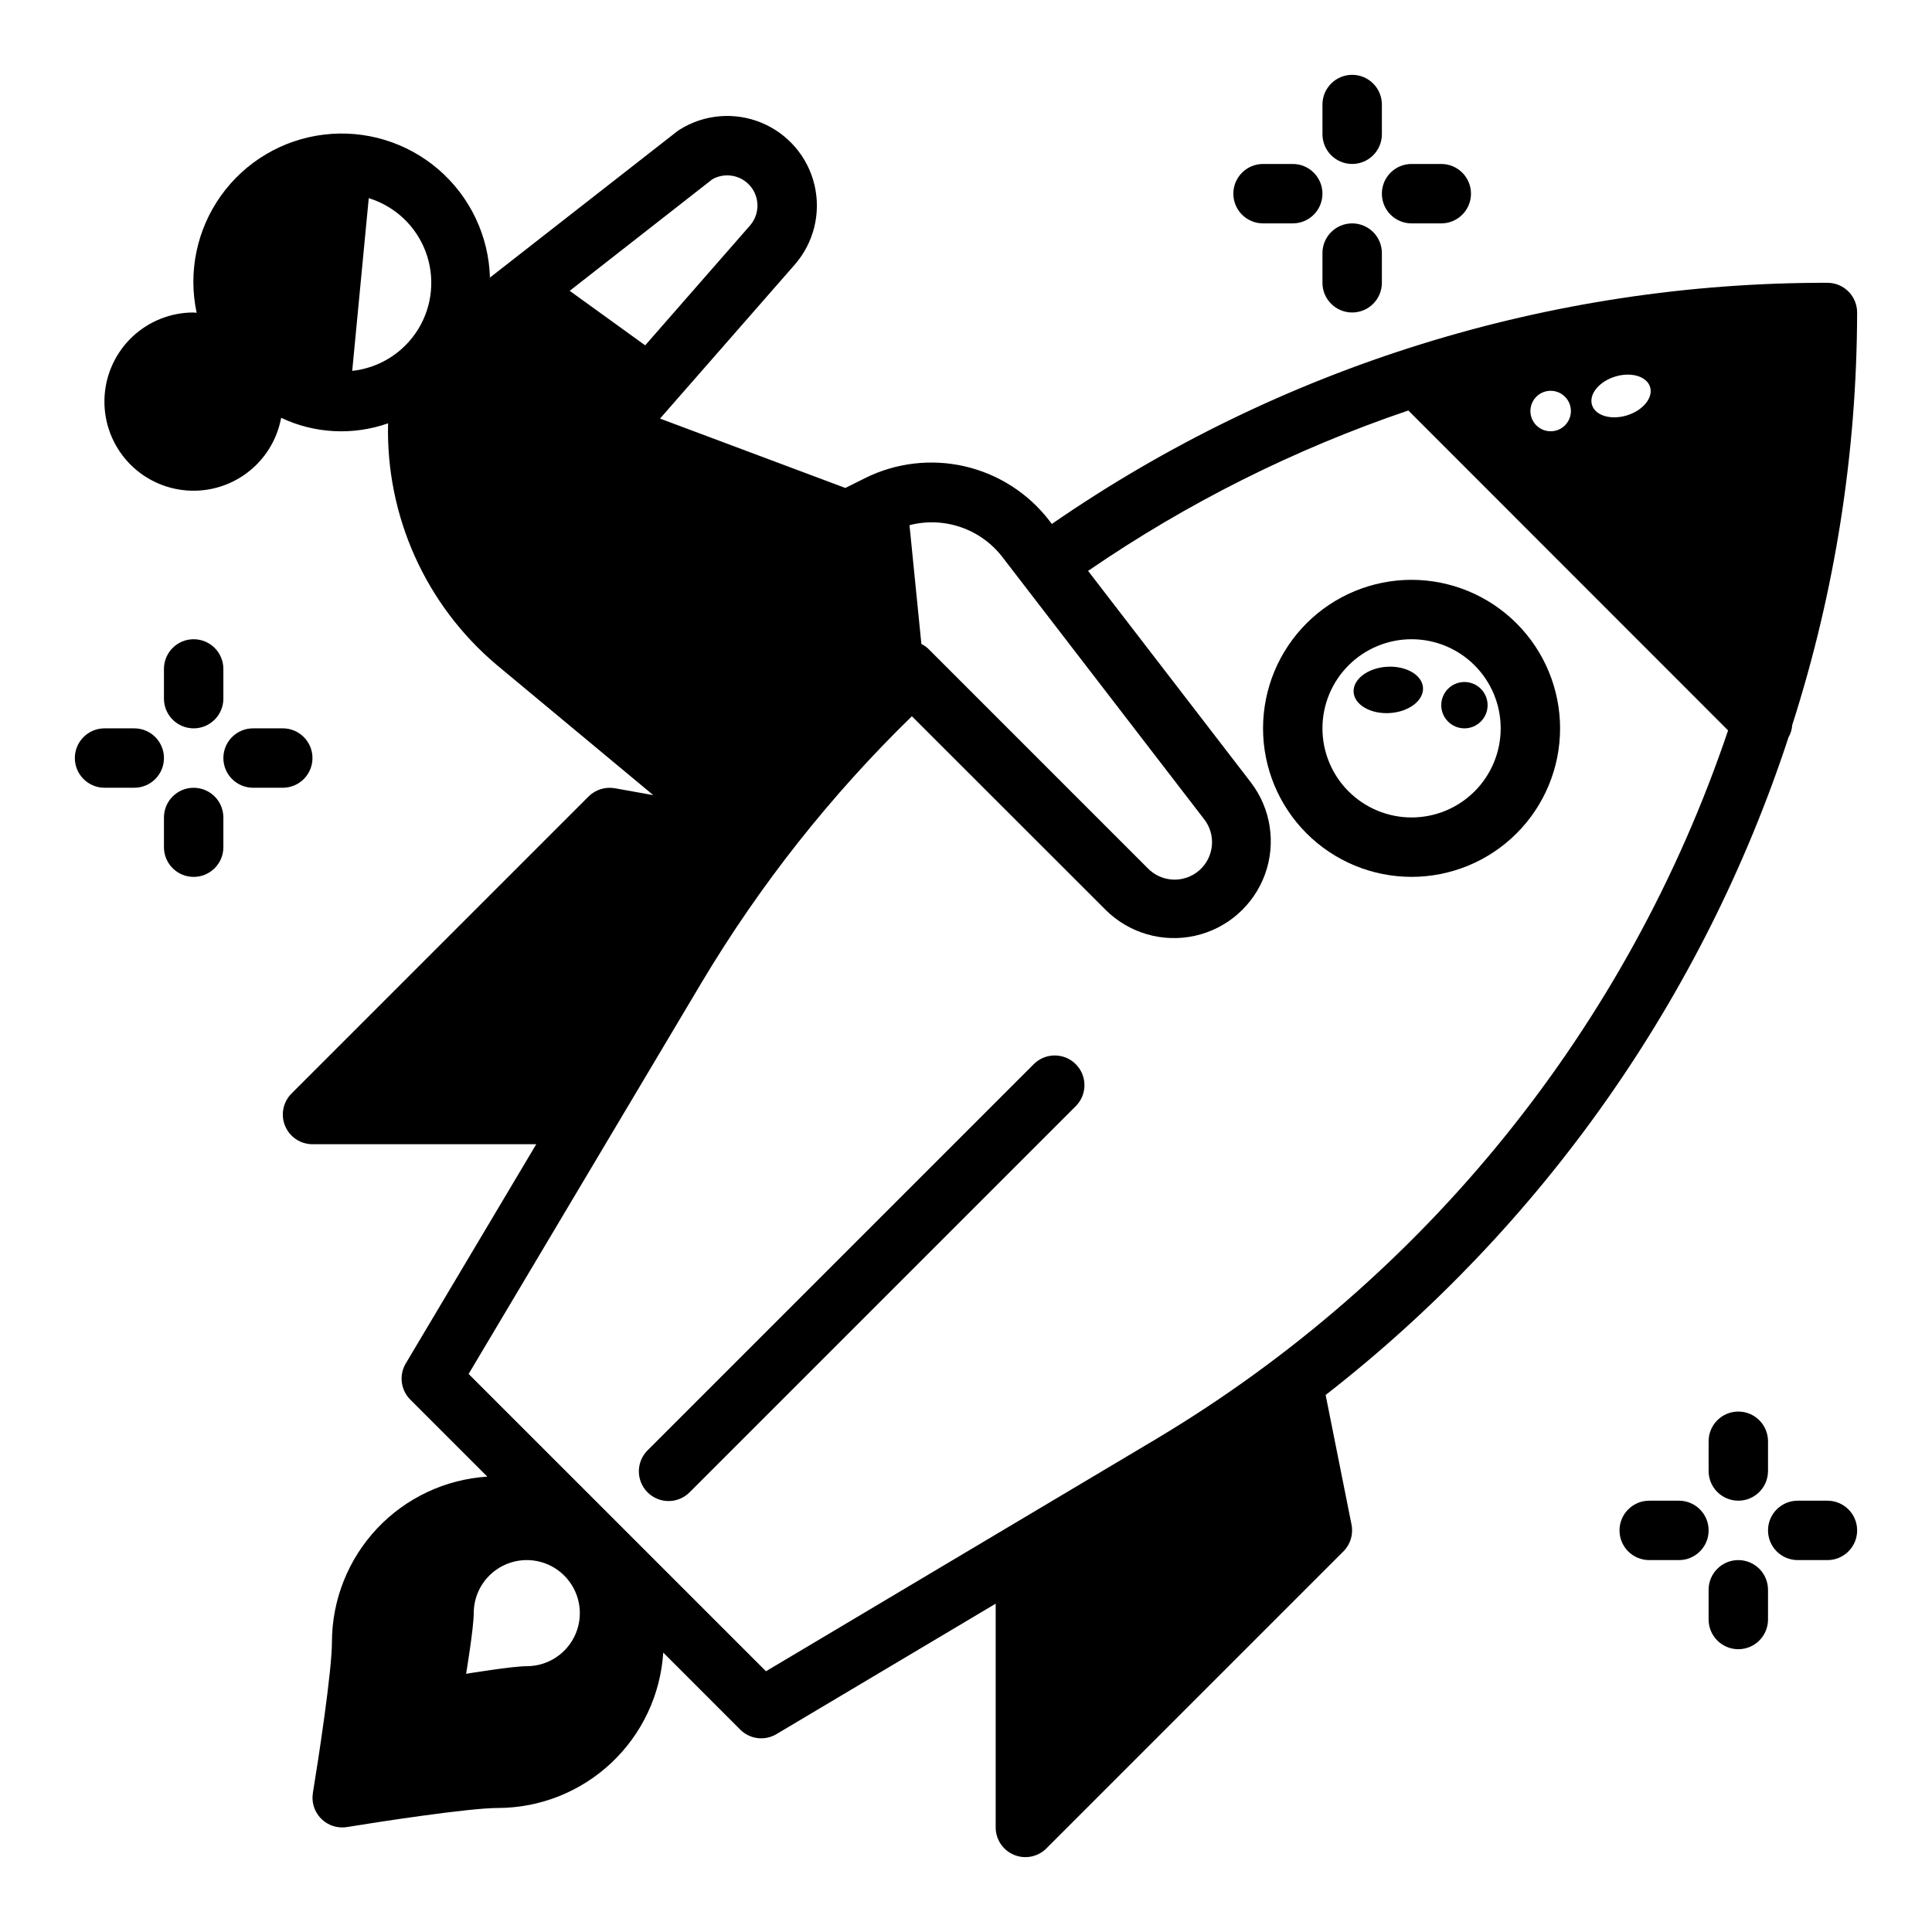
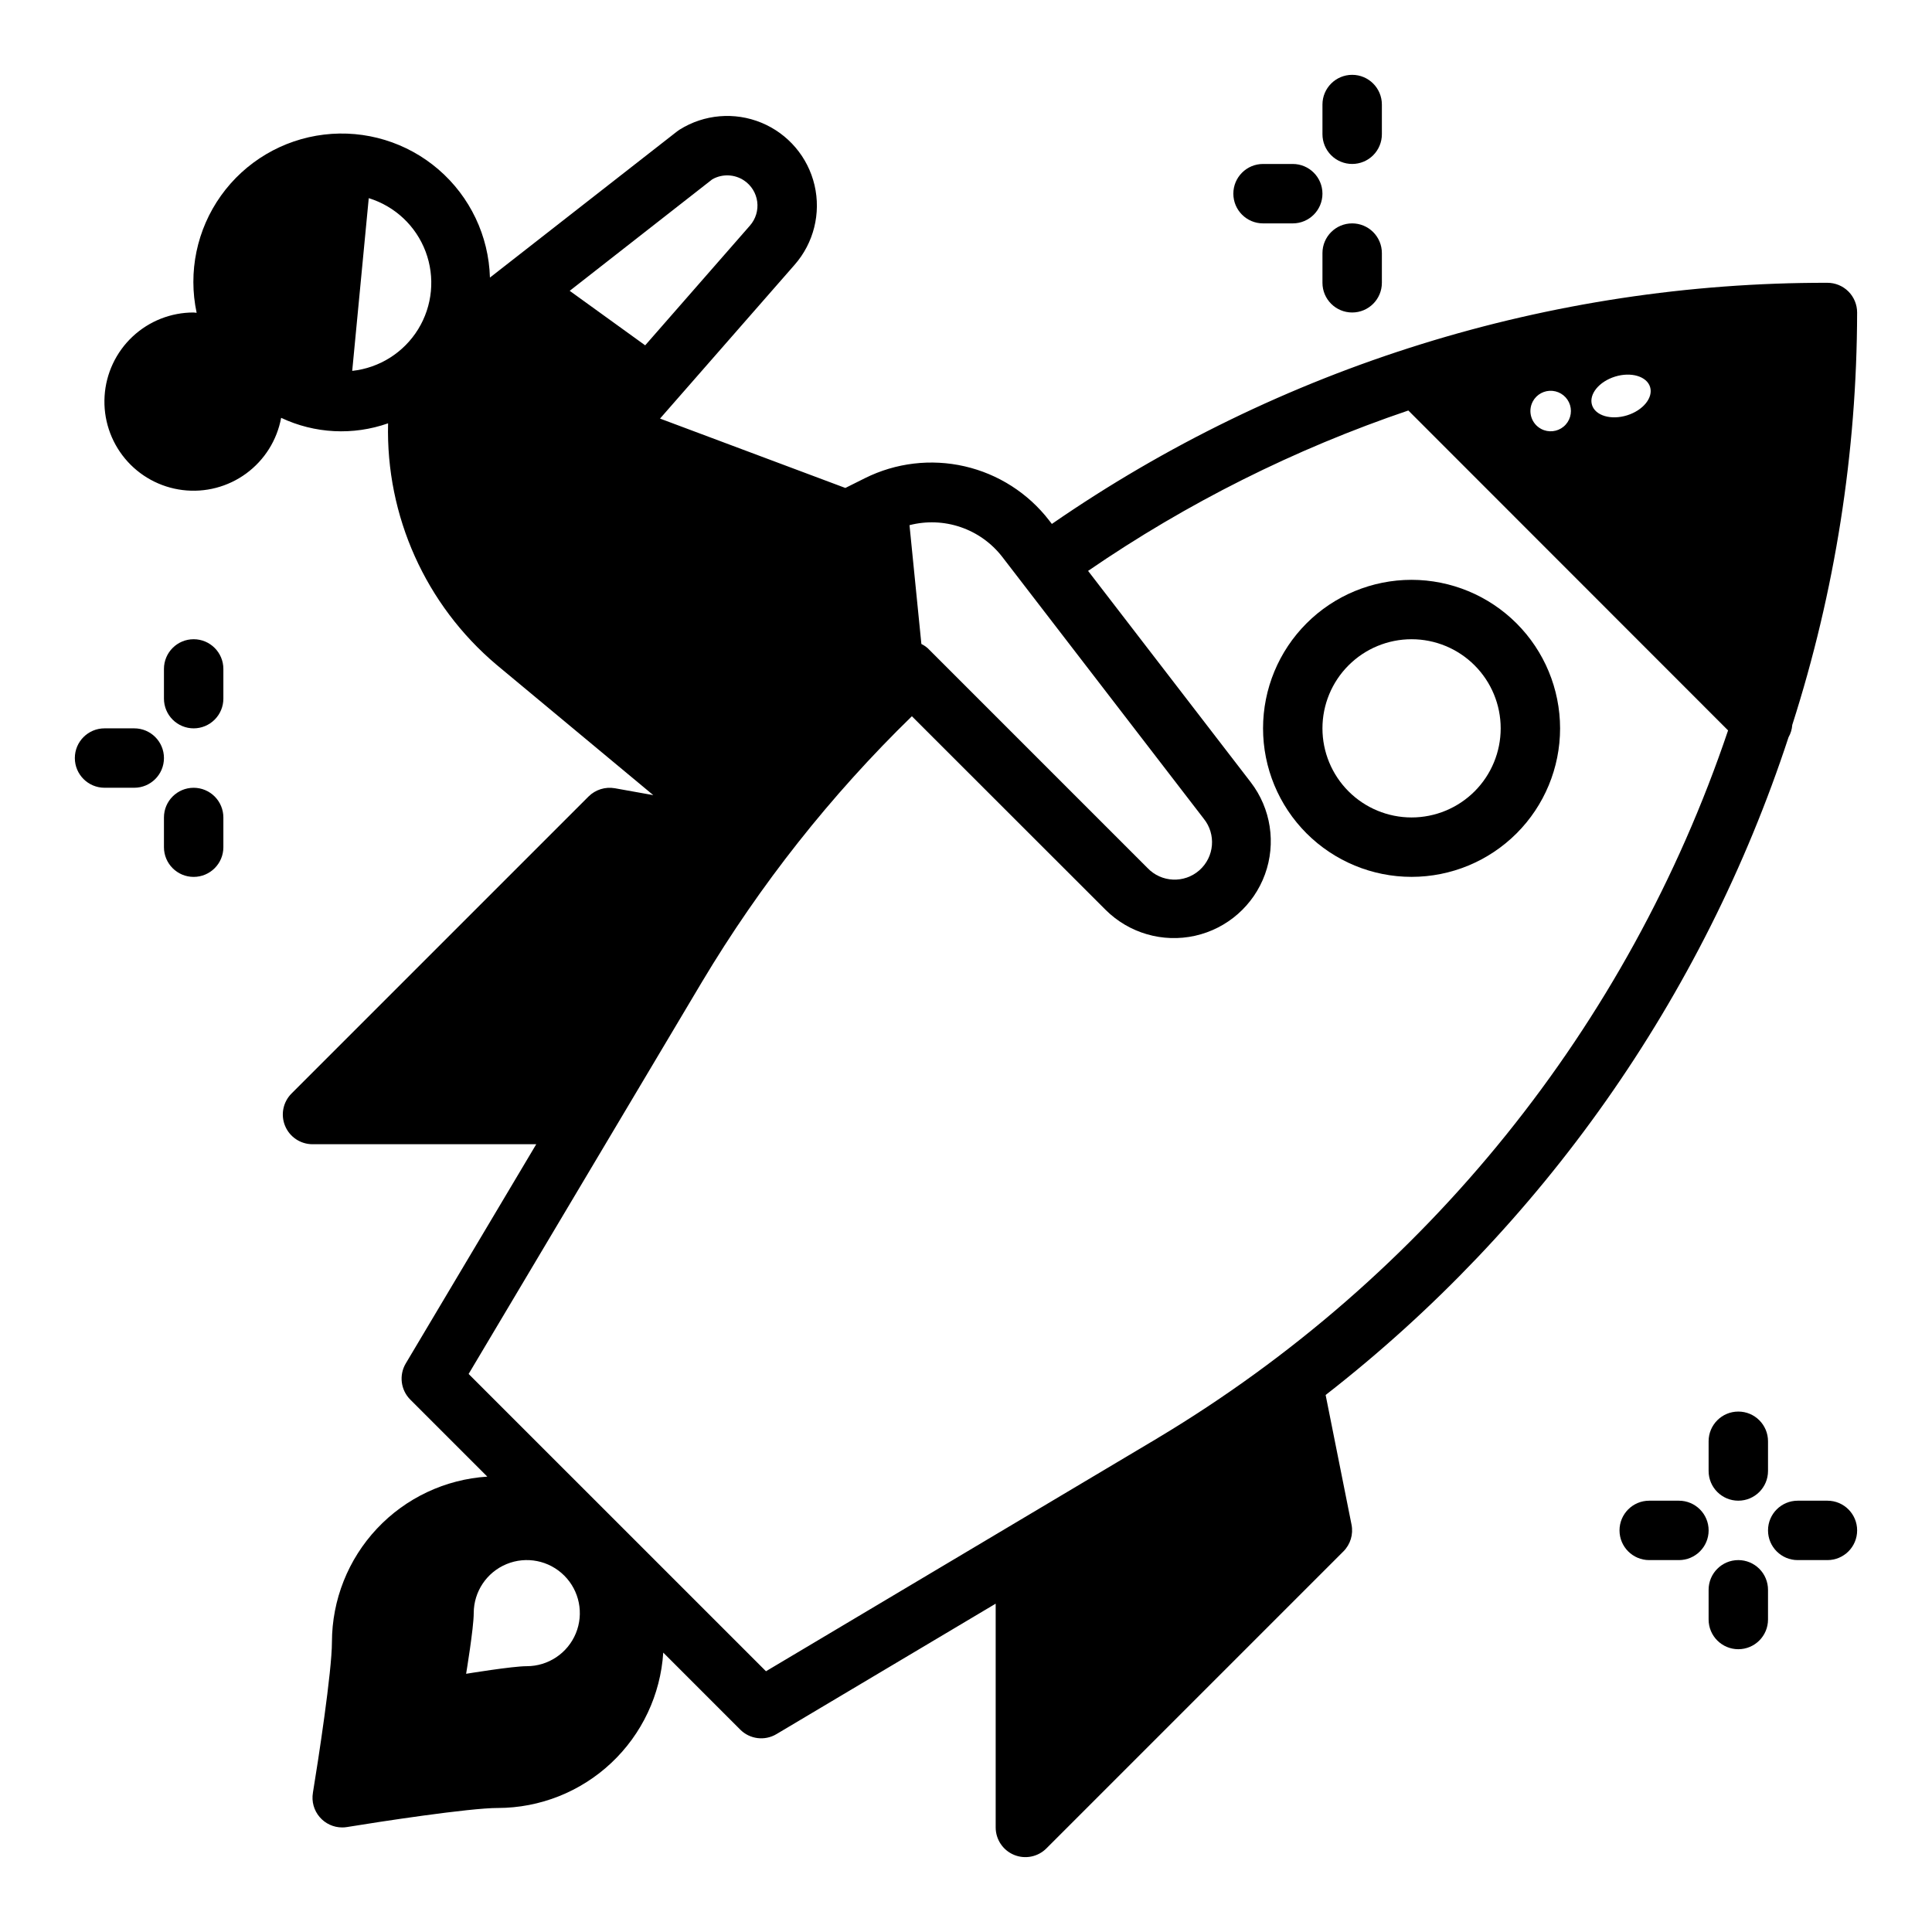
<svg xmlns="http://www.w3.org/2000/svg" fill="#000000" width="800px" height="800px" version="1.1" viewBox="144 144 512 512">
  <g>
-     <path d="m538.23 330.88c0 3.391-2.75 6.141-6.141 6.141s-6.141-2.75-6.141-6.141c0-3.391 2.75-6.141 6.141-6.141s6.141 2.75 6.141 6.141" />
-     <path d="m511.53 320.7c-5.078 0.324-9.02 3.328-8.809 6.715 0.211 3.387 4.504 5.863 9.582 5.551 5.078-0.316 9.02-3.328 8.809-6.715-0.215-3.387-4.508-5.863-9.582-5.551z" />
    <path d="m617.98 339.38c0.57-1 0.91-2.117 0.988-3.266 11.328-35.332 17.121-72.199 17.188-109.3 0-2.086-0.832-4.09-2.305-5.566-1.477-1.477-3.481-2.305-5.566-2.305-73.418-0.117-145.12 22.18-205.53 63.906l-0.719-0.93c-5.578-7.231-13.496-12.297-22.395-14.34-8.902-2.043-18.238-0.934-26.41 3.137l-5.203 2.598-49.113-18.387 35.684-40.777c5.051-5.769 7.008-13.621 5.258-21.09-1.754-7.465-7-13.625-14.09-16.543-7.094-2.922-15.156-2.238-21.656 1.832-0.227 0.141-0.449 0.301-0.676 0.473l-49.594 38.738-0.004-0.004c-0.316-11.035-5.266-21.434-13.633-28.641-8.363-7.207-19.379-10.566-30.34-9.246-10.965 1.316-20.871 7.184-27.293 16.168-6.422 8.984-8.766 20.258-6.461 31.059-0.277 0-0.535-0.078-0.789-0.078v-0.004c-6.016-0.008-11.809 2.277-16.195 6.394-4.387 4.117-7.039 9.754-7.41 15.758-0.375 6.004 1.559 11.926 5.402 16.555 3.844 4.629 9.309 7.613 15.277 8.348 5.973 0.738 12-0.832 16.852-4.391 4.852-3.559 8.164-8.832 9.258-14.75 8.887 4.199 19.07 4.723 28.34 1.457-0.617 24.562 9.93 48.078 28.688 63.945l41.59 34.59-10.188-1.828h-0.004c-2.535-0.441-5.129 0.371-6.957 2.184l-78.719 78.719c-2.25 2.25-2.926 5.633-1.707 8.574 1.215 2.941 4.082 4.859 7.262 4.863h59.301l-34.574 58.086c-1.844 3.098-1.352 7.051 1.199 9.598l20.402 20.402v0.004c-11.145 0.715-21.602 5.644-29.246 13.785s-11.906 18.883-11.926 30.051c0 7.754-3.644 31.488-5.047 39.973l0.004 0.004c-0.379 2.281 0.266 4.609 1.762 6.371 1.492 1.766 3.688 2.781 6 2.785 0.426 0 0.852-0.035 1.273-0.105 8.566-1.41 32.449-5.055 39.98-5.055v0.004c11.168-0.02 21.914-4.285 30.051-11.934 8.141-7.644 13.066-18.102 13.781-29.246l20.398 20.41c2.547 2.551 6.5 3.043 9.594 1.199l58.105-34.574v59.301c0 3.18 1.918 6.051 4.859 7.269 2.941 1.219 6.328 0.543 8.578-1.707l78.719-78.719c1.852-1.855 2.66-4.512 2.148-7.086l-6.863-34.363v0.004c57.309-44.617 100.02-105.3 122.67-174.3zm-380.64-97.094 4.383-45.777v0.004c6.941 2.133 12.504 7.359 15.066 14.156 2.559 6.797 1.832 14.395-1.973 20.578-3.805 6.184-10.258 10.262-17.477 11.039zm334.66 1.52c4.25-1.316 8.414-0.086 9.289 2.746 0.875 2.832-1.859 6.203-6.109 7.519-4.25 1.316-8.406 0.086-9.281-2.746-0.875-2.836 1.848-6.195 6.102-7.519zm-21.805 6.613h-0.004c1.016-1.918 3.086-3.039 5.246-2.836 2.164 0.203 3.988 1.684 4.633 3.758 0.641 2.074-0.031 4.332-1.703 5.719-1.668 1.387-4.012 1.629-5.93 0.617-2.621-1.383-3.625-4.629-2.246-7.25zm-140.61 41.125 53.391 69.383c3.367 4.133 2.863 10.191-1.141 13.715-4.004 3.519-10.078 3.246-13.746-0.625l-58.254-58.254v0.004c-0.504-0.441-1.062-0.812-1.66-1.105l-3.148-31.488c4.461-1.152 9.168-0.977 13.531 0.512 4.363 1.484 8.199 4.219 11.027 7.859zm-94.605-56.027-20.004-14.445 37.785-29.551c2.637-1.492 5.887-1.379 8.41 0.301 1.922 1.281 3.195 3.328 3.5 5.621 0.301 2.289-0.402 4.598-1.926 6.336zm-31.379 350.04c-3.832 0-16.074 2.016-16.074 2.016s2.016-12.137 2.016-16.074c0-5.688 3.426-10.816 8.68-12.992 5.254-2.176 11.301-0.973 15.32 3.051 4.023 4.019 5.227 10.066 3.051 15.32-2.18 5.254-7.305 8.68-12.992 8.68zm167.24-60.473-103.85 61.816-78.801-78.789 61.82-103.86c15.414-25.797 34.121-49.473 55.648-70.438l51.332 51.301c6.207 6.188 15.141 8.781 23.695 6.879 8.555-1.906 15.547-8.043 18.543-16.281 2.996-8.234 1.582-17.43-3.75-24.387l-43.125-56.031c26.207-17.996 54.766-32.297 84.871-42.508l84.734 84.781c-26.492 78.477-80.066 144.95-151.12 187.51z" />
-     <path d="m418.05 425.92-102.34 102.34h-0.004c-1.516 1.465-2.383 3.481-2.402 5.594-0.016 2.109 0.812 4.141 2.305 5.633 1.496 1.496 3.523 2.324 5.637 2.309 2.113-0.02 4.125-0.887 5.594-2.406l102.34-102.34c2.984-3.086 2.941-7.996-0.094-11.035-3.039-3.035-7.949-3.078-11.035-0.094z" />
    <path d="m518.08 297.66c-10.438 0-20.449 4.144-27.832 11.527-7.379 7.379-11.527 17.391-11.527 27.832 0 10.438 4.148 20.449 11.527 27.832 7.383 7.379 17.395 11.527 27.832 11.527 10.441 0 20.449-4.148 27.832-11.527 7.383-7.383 11.527-17.395 11.527-27.832-0.012-10.438-4.16-20.441-11.539-27.82-7.379-7.379-17.383-11.527-27.82-11.539zm0 62.977v-0.004c-6.262 0-12.27-2.488-16.699-6.914-4.43-4.43-6.918-10.438-6.918-16.699 0-6.266 2.488-12.27 6.918-16.699 4.43-4.43 10.438-6.918 16.699-6.918 6.266 0 12.27 2.488 16.699 6.918 4.43 4.43 6.918 10.434 6.918 16.699 0 6.262-2.488 12.27-6.918 16.699-4.43 4.426-10.434 6.914-16.699 6.914z" />
    <path d="m195.32 337.02c2.09 0 4.09-0.832 5.566-2.309 1.477-1.473 2.309-3.477 2.309-5.566v-7.871c0-4.348-3.527-7.871-7.875-7.871-4.348 0-7.871 3.523-7.871 7.871v7.871c0 2.09 0.832 4.094 2.305 5.566 1.477 1.477 3.481 2.309 5.566 2.309z" />
-     <path d="m226.81 344.89c0-2.09-0.828-4.09-2.305-5.566-1.477-1.477-3.477-2.305-5.566-2.305h-7.871c-4.348 0-7.871 3.523-7.871 7.871 0 4.348 3.523 7.871 7.871 7.871h7.871c2.09 0 4.09-0.828 5.566-2.305 1.477-1.477 2.305-3.481 2.305-5.566z" />
    <path d="m195.32 352.77c-4.348 0-7.871 3.523-7.871 7.871v7.875c0 4.348 3.523 7.871 7.871 7.871 4.348 0 7.875-3.523 7.875-7.871v-7.875c0-2.086-0.832-4.09-2.309-5.566-1.477-1.473-3.477-2.305-5.566-2.305z" />
-     <path d="m179.58 337.02h-7.871c-4.348 0-7.875 3.523-7.875 7.871 0 4.348 3.527 7.871 7.875 7.871h7.871c4.348 0 7.871-3.523 7.871-7.871 0-4.348-3.523-7.871-7.871-7.871z" />
+     <path d="m179.58 337.02h-7.871c-4.348 0-7.875 3.523-7.875 7.871 0 4.348 3.527 7.871 7.875 7.871h7.871c4.348 0 7.871-3.523 7.871-7.871 0-4.348-3.523-7.871-7.871-7.871" />
    <path d="m502.34 187.45c2.086 0 4.09-0.828 5.566-2.305 1.477-1.477 2.305-3.481 2.305-5.566v-7.871c0-4.348-3.523-7.875-7.871-7.875-4.348 0-7.875 3.527-7.875 7.875v7.871c0 2.086 0.832 4.09 2.309 5.566 1.477 1.477 3.477 2.305 5.566 2.305z" />
-     <path d="m518.08 203.2h7.871c4.348 0 7.875-3.527 7.875-7.875 0-4.348-3.527-7.871-7.875-7.871h-7.871c-4.348 0-7.871 3.523-7.871 7.871 0 4.348 3.523 7.875 7.871 7.875z" />
    <path d="m502.34 203.2c-4.348 0-7.875 3.523-7.875 7.871v7.871c0 4.348 3.527 7.871 7.875 7.871 4.348 0 7.871-3.523 7.871-7.871v-7.871c0-2.09-0.828-4.09-2.305-5.566-1.477-1.477-3.481-2.305-5.566-2.305z" />
    <path d="m478.72 203.2h7.871c4.348 0 7.871-3.527 7.871-7.875 0-4.348-3.523-7.871-7.871-7.871h-7.871c-4.348 0-7.871 3.523-7.871 7.871 0 4.348 3.523 7.875 7.871 7.875z" />
    <path d="m596.8 525.95v7.875c0 4.348 3.523 7.871 7.871 7.871s7.871-3.523 7.871-7.871v-7.875c0-4.348-3.523-7.871-7.871-7.871s-7.871 3.523-7.871 7.871z" />
    <path d="m628.29 541.7h-7.875c-4.348 0-7.871 3.523-7.871 7.871s3.523 7.871 7.871 7.871h7.875c4.348 0 7.871-3.523 7.871-7.871s-3.523-7.871-7.871-7.871z" />
    <path d="m604.67 557.44c-4.348 0-7.871 3.527-7.871 7.875v7.871c0 4.348 3.523 7.871 7.871 7.871s7.871-3.523 7.871-7.871v-7.871c0-2.09-0.828-4.09-2.305-5.566-1.477-1.477-3.481-2.309-5.566-2.309z" />
    <path d="m588.93 541.7h-7.871c-4.348 0-7.871 3.523-7.871 7.871s3.523 7.871 7.871 7.871h7.871c4.348 0 7.875-3.523 7.875-7.871s-3.527-7.871-7.875-7.871z" />
  </g>
</svg>